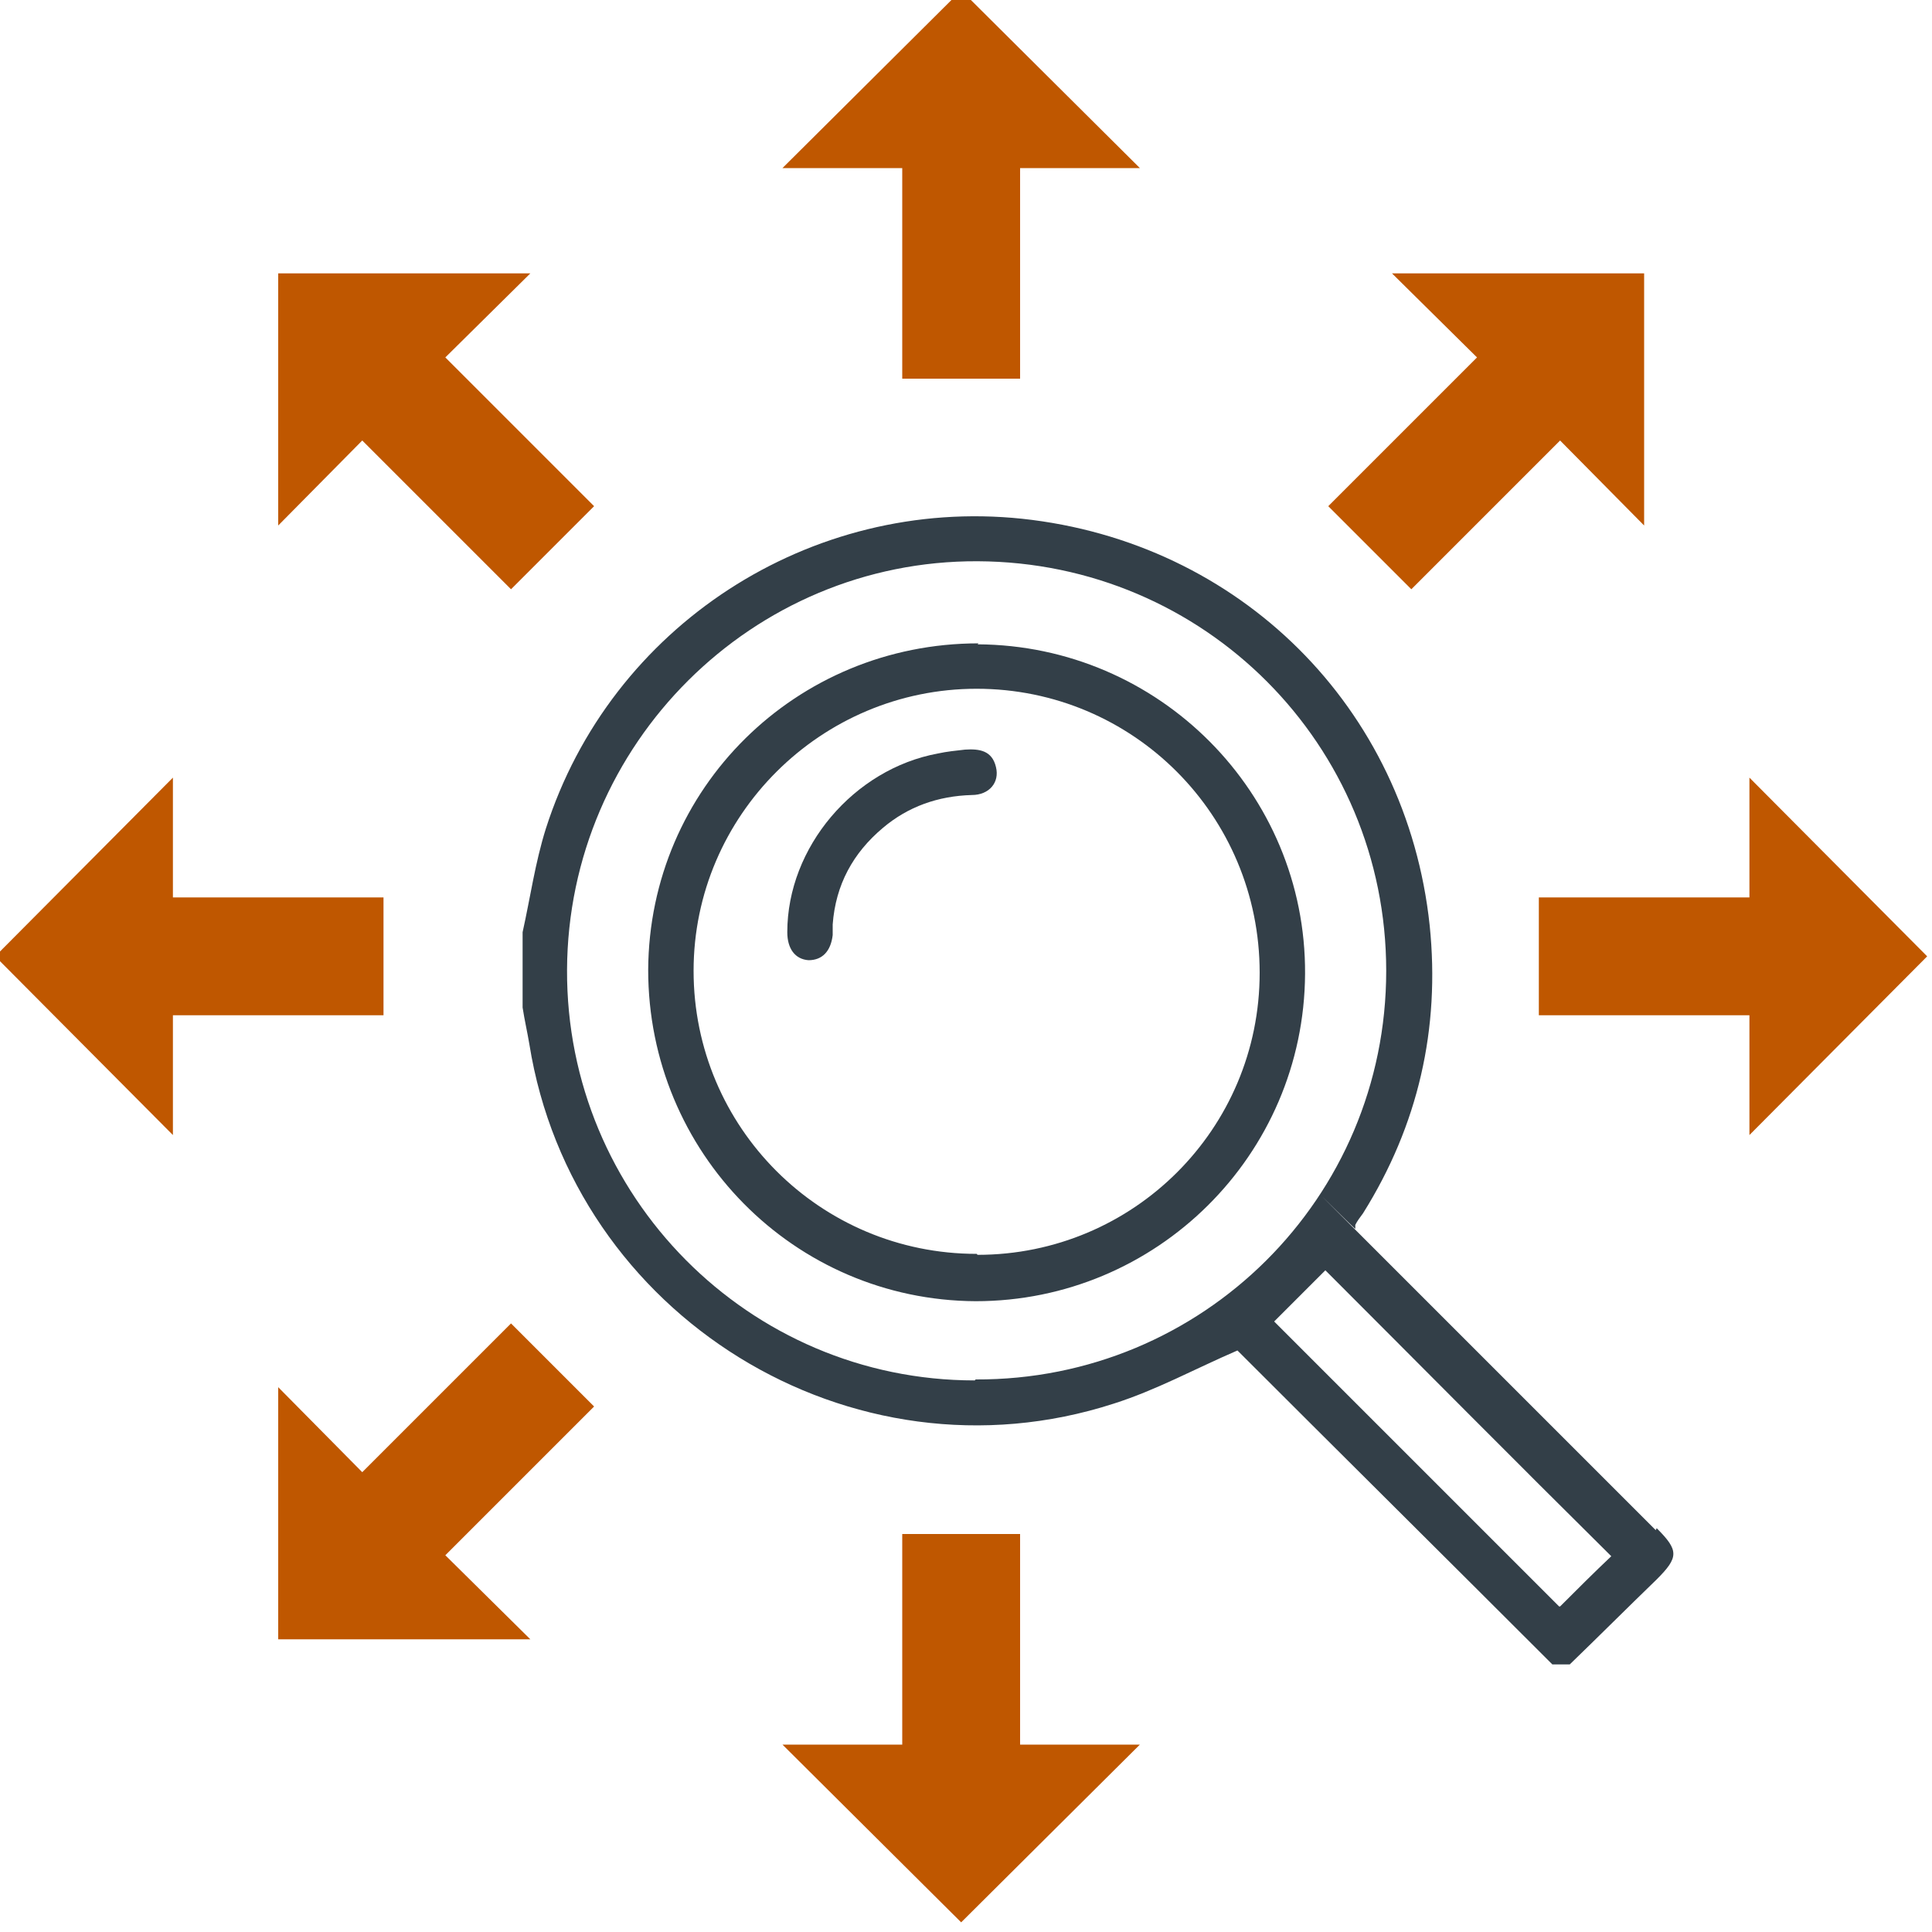
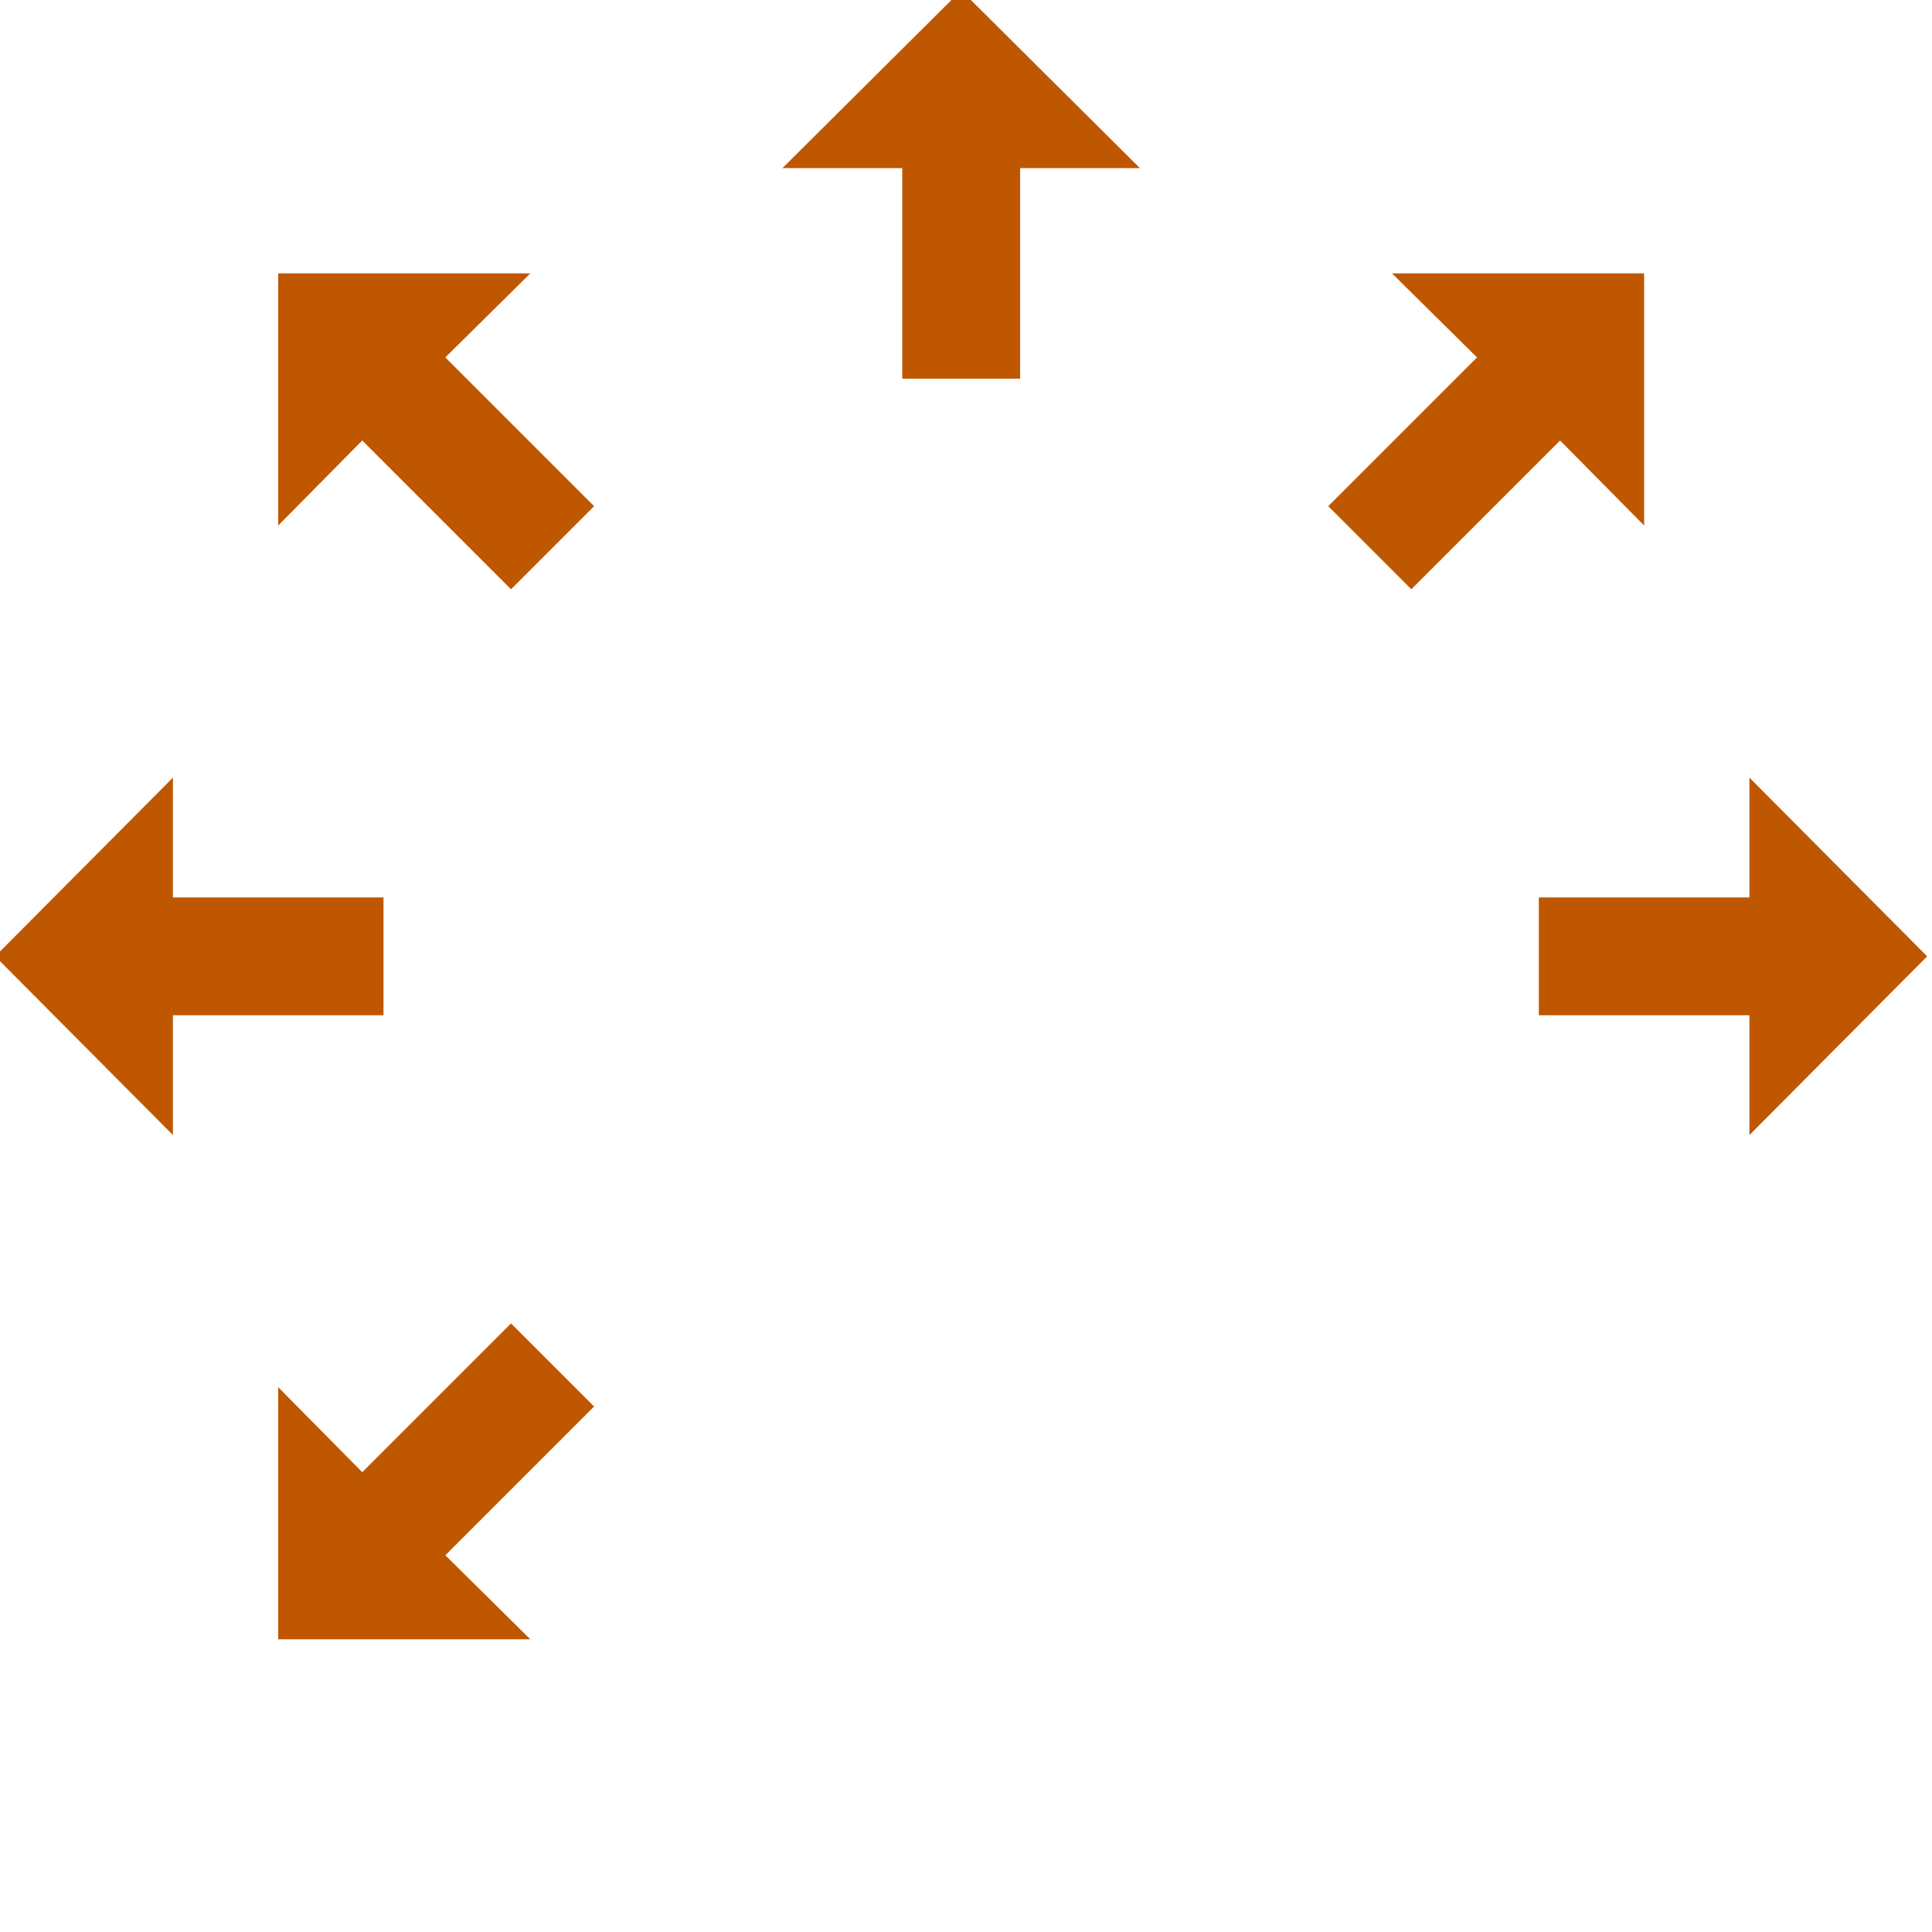
<svg xmlns="http://www.w3.org/2000/svg" id="Layer_1" data-name="Layer 1" version="1.1" viewBox="0 0 200 200">
  <defs>
    <style>
      .cls-1 {
        fill: #bf5700;
      }

      .cls-1, .cls-2 {
        stroke-width: 0px;
      }

      .cls-2 {
        fill: #333f48;
      }
    </style>
  </defs>
  <g>
    <polygon class="cls-1" points="39.7 105.1 39.7 92.9 17.9 92.9 17.9 80.5 -.5 99 17.9 117.5 17.9 105.1 39.7 105.1" />
    <polygon class="cls-1" points="199.5 99 181.1 80.5 181.1 92.9 159.3 92.9 159.3 105.1 181.1 105.1 181.1 117.5 199.5 99" />
    <polygon class="cls-1" points="81 17.4 93.4 17.4 93.4 39.2 105.6 39.2 105.6 17.4 118 17.4 99.5 -1 81 17.4" />
-     <polygon class="cls-1" points="105.6 158.8 93.4 158.8 93.4 180.6 81 180.6 99.5 199 118 180.6 105.6 180.6 105.6 158.8" />
    <polygon class="cls-1" points="170.2 54.4 170.2 28.3 144.1 28.3 152.9 37 137.5 52.4 146.1 61 161.5 45.6 170.2 54.4" />
    <polygon class="cls-1" points="52.9 137 37.5 152.4 28.8 143.6 28.8 169.7 54.9 169.7 46.1 161 61.5 145.6 52.9 137" />
    <polygon class="cls-1" points="54.9 28.3 28.8 28.3 28.8 54.4 37.5 45.6 52.9 61 61.5 52.4 46.1 37 54.9 28.3" />
  </g>
  <g>
-     <path class="cls-2" d="M171.4,158.4c-9.9-9.9-19.9-19.9-29.8-29.8s-.9-.9-1.3-1.4c0-.2,0-.4,0-.4.2-.4.5-.8.8-1.2,5.7-9.1,8-19.1,6.9-29.8-2.4-22.6-19.7-39.7-42.2-42.1-21.9-2.3-42.6,11.1-49.3,32.1-1.1,3.5-1.6,7.1-2.4,10.7v7.8c.2,1.3.5,2.6.7,3.8,4.5,28.1,33.3,46,60.5,37.2,4.4-1.4,8.4-3.6,12.8-5.5,10.7,10.7,21.7,21.6,32.6,32.5h1.8c3-2.9,6-5.9,9-8.8,2.3-2.3,2.3-3,0-5.3ZM100.9,142.9c-23.4,0-42.3-19.1-42.2-42.5.1-23.4,19.2-42.4,42.5-42.3,23.5.1,42.3,19,42.3,42.4,0,23.5-19,42.4-42.5,42.3ZM161.4,166.3c-9.9-9.9-19.8-19.8-29.5-29.5,1.8-1.8,3.6-3.6,5.3-5.3,9.8,9.8,19.7,19.8,29.6,29.6-1.7,1.6-3.6,3.5-5.3,5.2Z" />
-     <path class="cls-2" d="M101.3,66.6c-18.9,0-34.1,15-34.2,33.8,0,18.9,15.1,34.2,33.9,34.3,18.7,0,34-15.1,34.1-33.9.1-18.7-15.1-34-33.9-34.1ZM101.1,129.8c-16.2,0-29.3-13.1-29.3-29.3,0-16.1,13.2-29.2,29.3-29.2,16.2,0,29.3,13.1,29.3,29.4,0,16.2-13.1,29.2-29.2,29.2Z" />
-     <path class="cls-2" d="M99.9,77.6c-.9.1-1.9.2-2.8.4-8.7,1.6-15.6,9.7-15.6,18.5,0,1.7.8,2.8,2.2,2.9,1.4,0,2.3-.9,2.5-2.6,0-.4,0-.7,0-1.1.3-4.1,2.1-7.4,5.2-10,2.6-2.2,5.7-3.3,9.2-3.4,1.8,0,2.9-1.3,2.5-2.9-.4-1.7-1.7-1.9-3.2-1.8Z" />
+     <path class="cls-2" d="M99.9,77.6Z" />
  </g>
</svg>